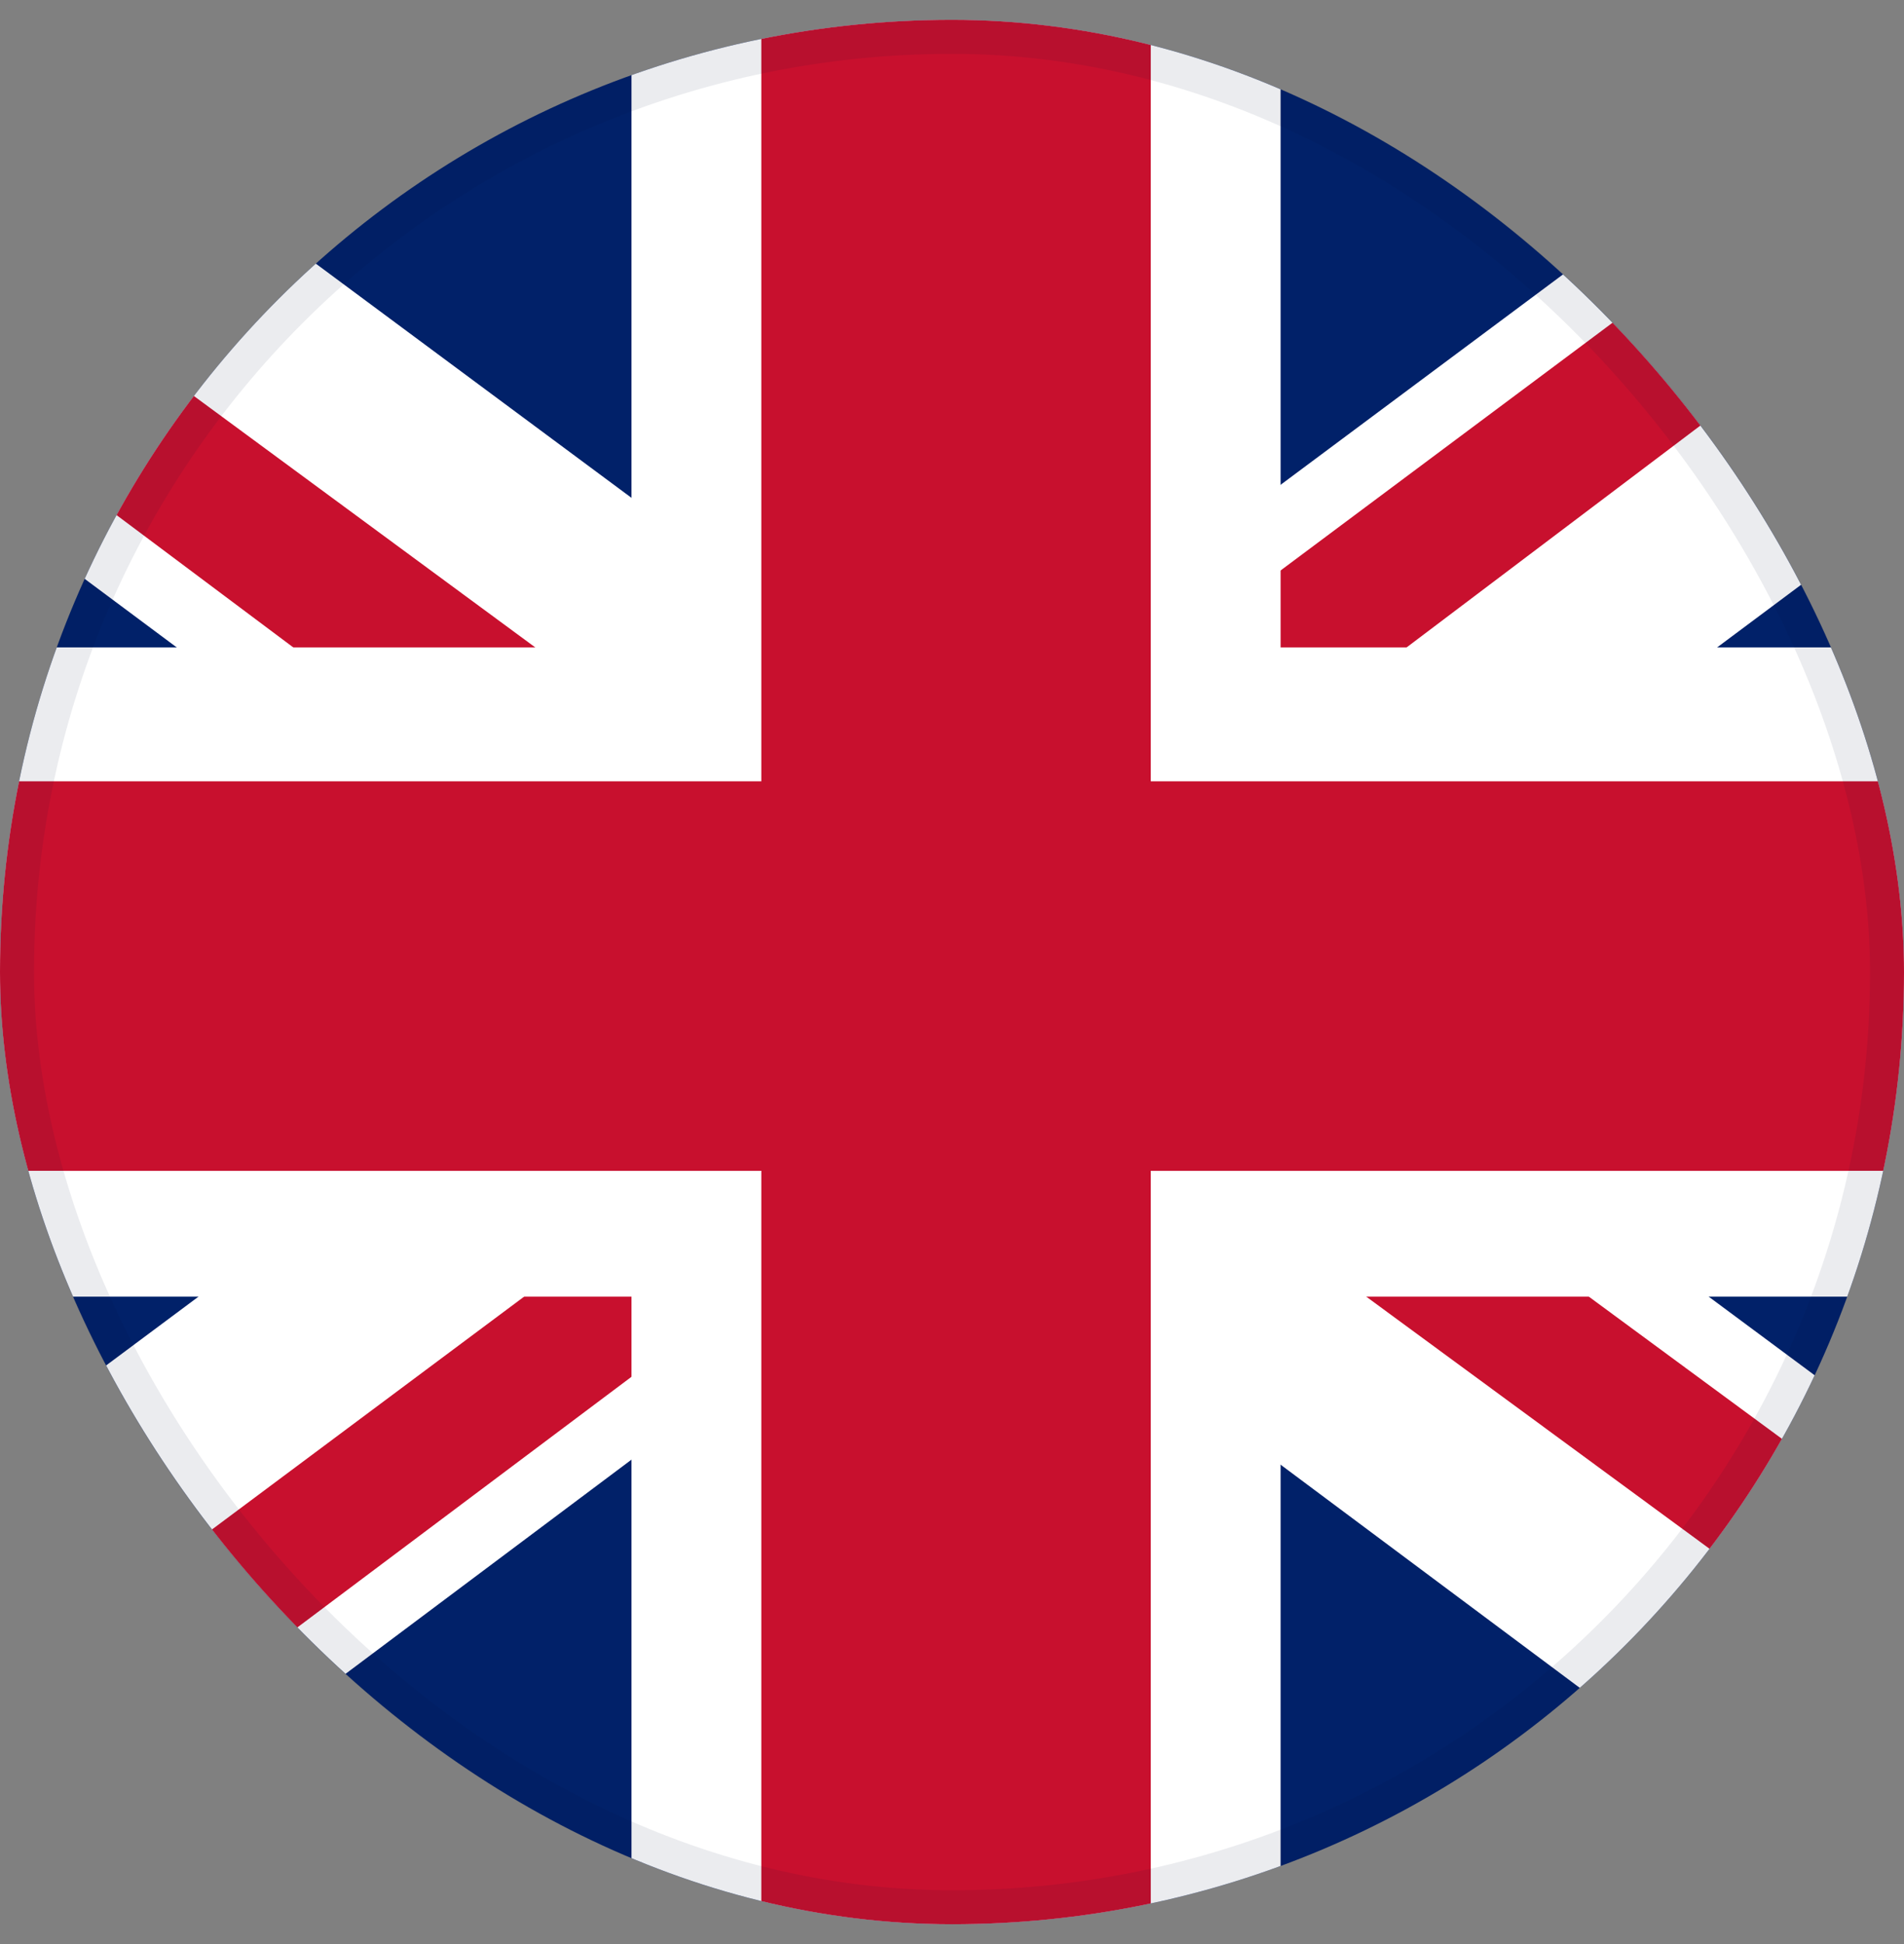
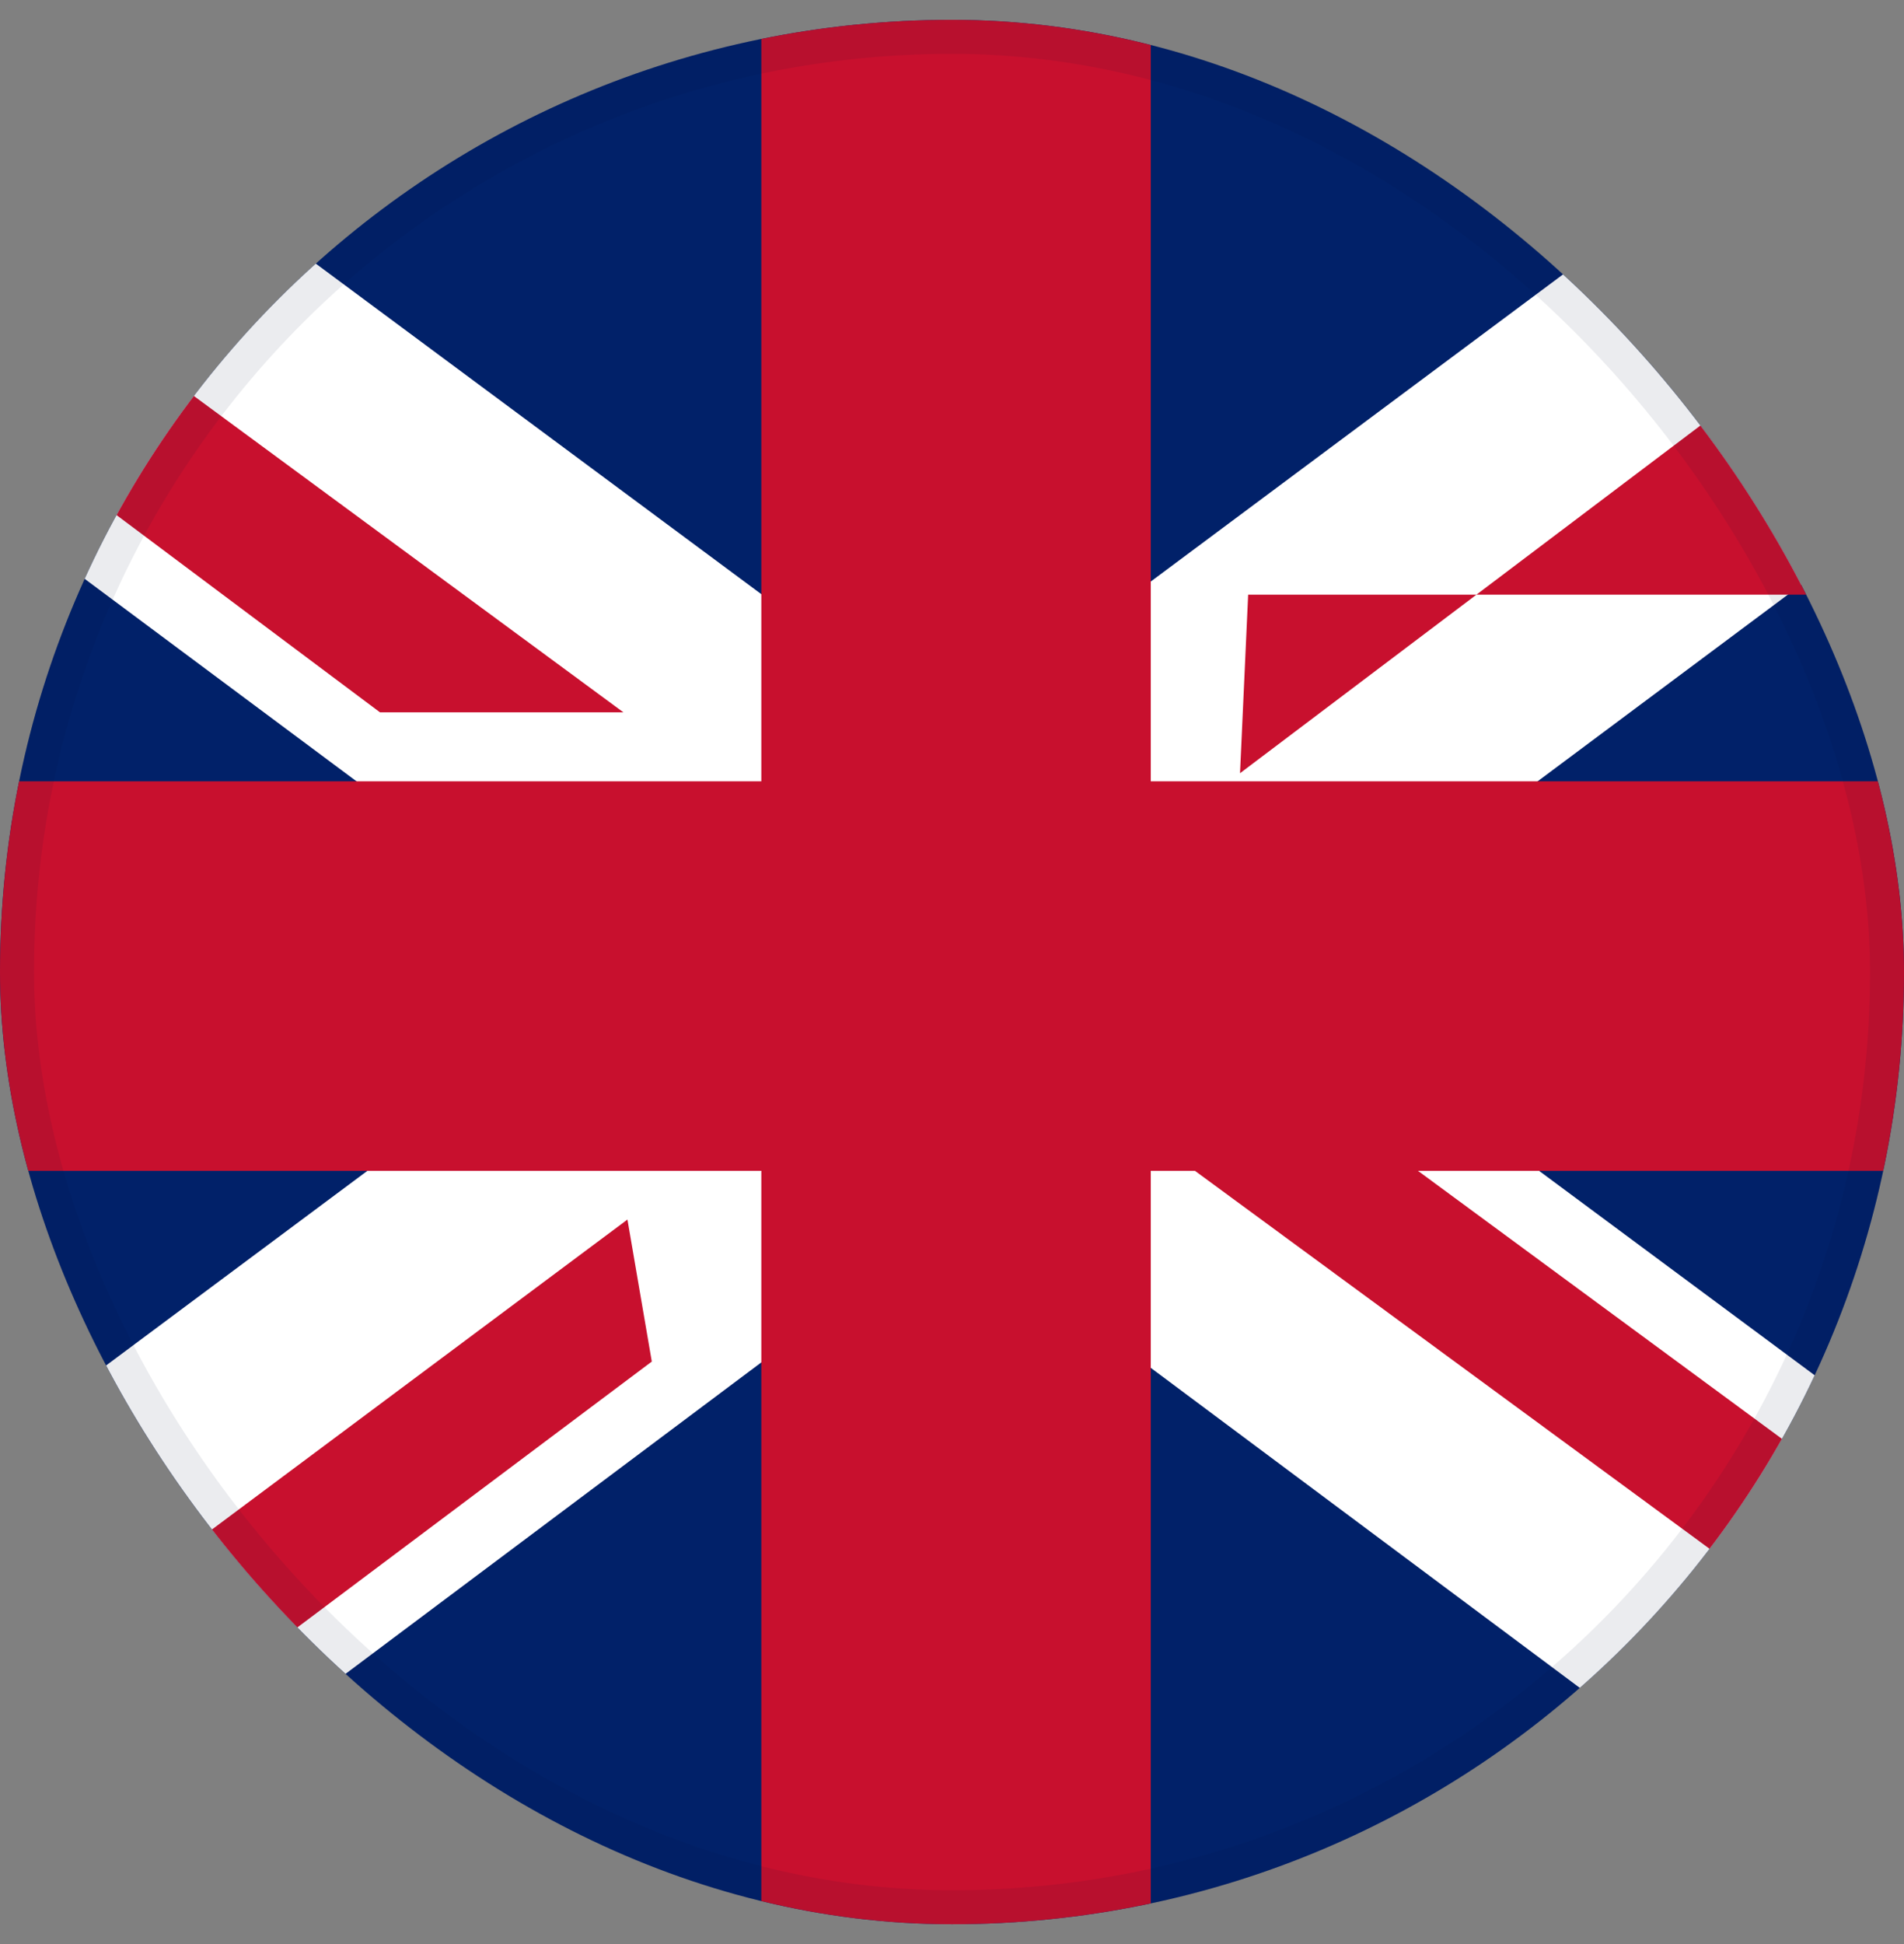
<svg xmlns="http://www.w3.org/2000/svg" width="48" height="49" viewBox="0 0 48 49" fill="none">
  <rect x="0" y="0" width="48" height="49" fill="#808080" stroke="none" />
  <g clip-path="url(#clip0_1686_2882)">
    <g clip-path="url(#clip1_1686_2882)">
      <path d="M-8.728 -0.045H56.727V49.045H-8.728V-0.045Z" fill="#012169" />
      <path d="M-1.057 -0.045L23.898 18.466L48.75 -0.045H56.727V6.295L32.182 24.602L56.727 42.807V49.045H48.545L24 30.739L-0.443 49.045H-8.728V42.909L15.716 24.704L-8.728 6.5V-0.045H-1.057Z" fill="white" />
-       <path d="M34.636 28.693L56.727 44.955V49.045L29.011 28.693H34.636ZM15.818 30.739L16.432 34.318L-3.205 49.045H-8.728L15.818 30.739ZM56.727 -0.045V0.261L31.261 19.489L31.466 14.989L51.613 -0.045H56.727ZM-8.728 -0.045L15.716 17.954H9.579L-8.728 4.25V-0.045Z" fill="#C8102E" />
-       <path d="M15.92 -0.045V49.045H32.284V-0.045H15.92ZM-8.728 16.318V32.682H56.727V16.318H-8.728Z" fill="white" />
+       <path d="M34.636 28.693L56.727 44.955V49.045L29.011 28.693H34.636ZM15.818 30.739L16.432 34.318L-3.205 49.045H-8.728L15.818 30.739ZM56.727 -0.045V0.261L31.261 19.489L31.466 14.989H56.727ZM-8.728 -0.045L15.716 17.954H9.579L-8.728 4.25V-0.045Z" fill="#C8102E" />
      <path d="M-8.728 19.693V29.511H56.727V19.693H-8.728ZM19.193 -0.045V49.045H29.011V-0.045H19.193Z" fill="#C8102E" />
    </g>
  </g>
  <rect x="0.429" y="0.929" width="47.143" height="47.143" rx="23.571" stroke="#021638" stroke-opacity="0.08" stroke-width="0.857" />
  <defs>
    <clipPath id="clip0_1686_2882">
      <rect y="0.5" width="48" height="48" rx="24" fill="white" />
    </clipPath>
    <clipPath id="clip1_1686_2882">
      <rect width="65.455" height="49.091" fill="white" transform="translate(-8.728 -0.045)" />
    </clipPath>
  </defs>
</svg>